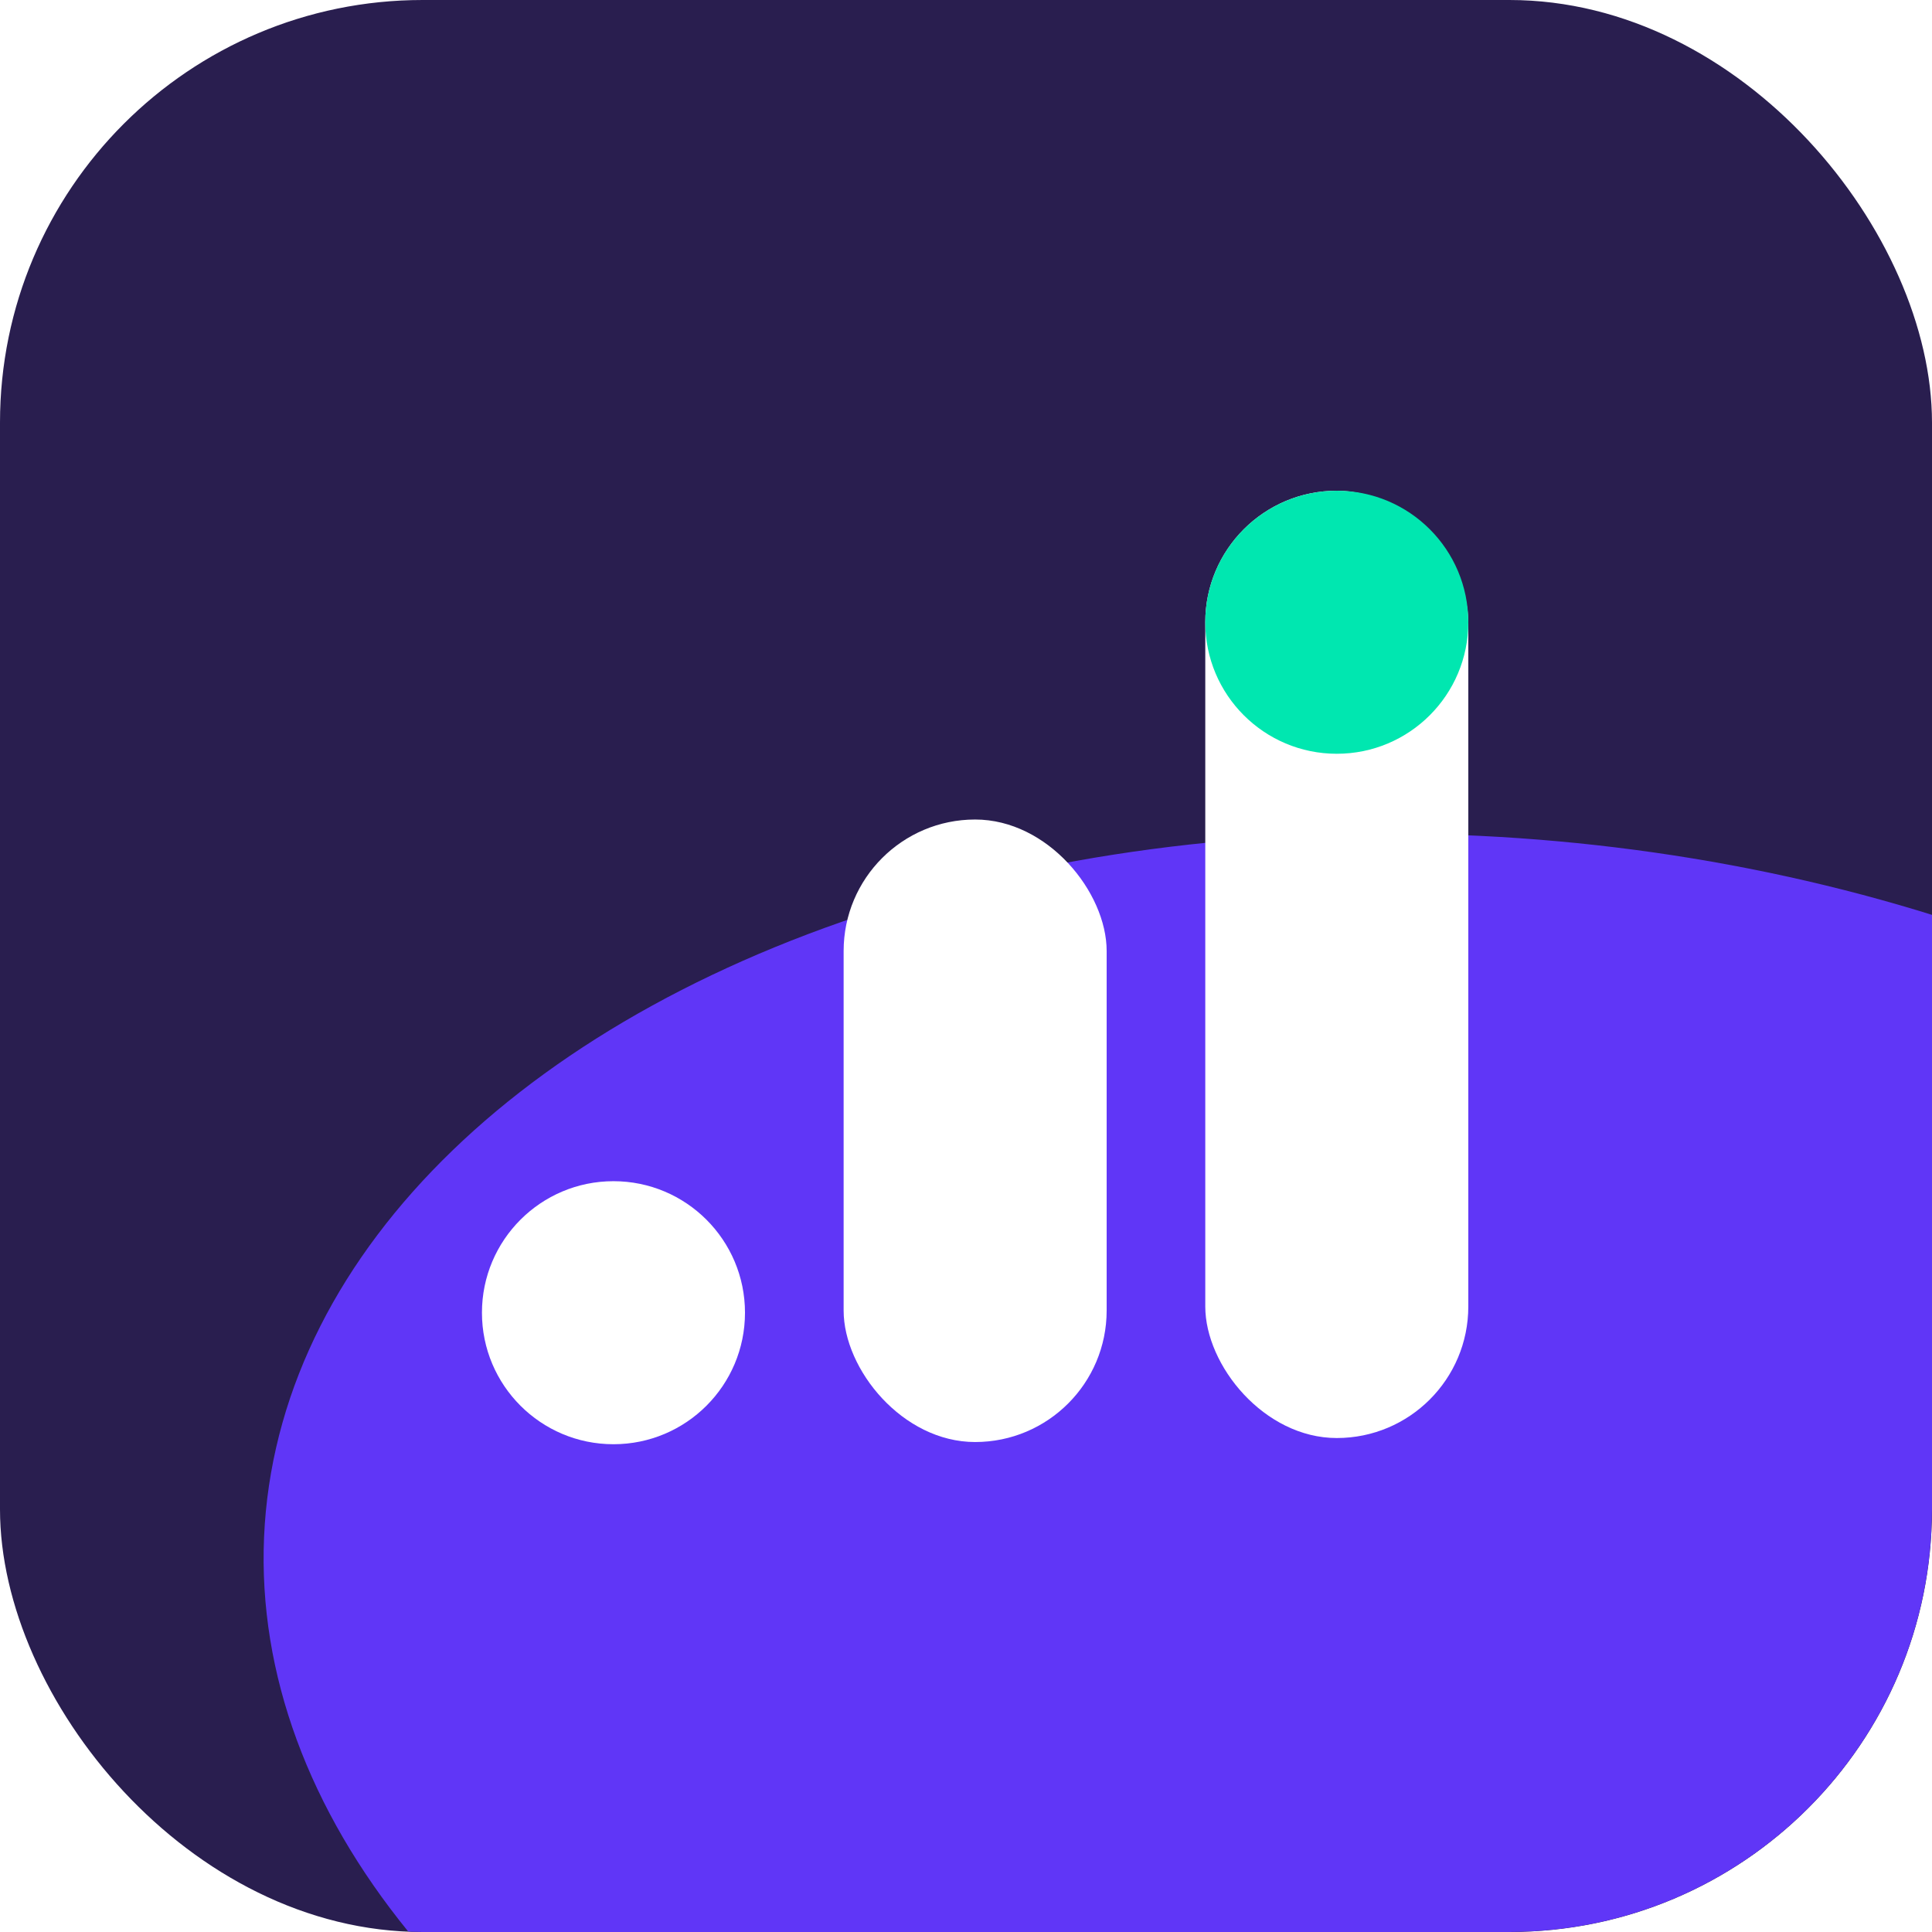
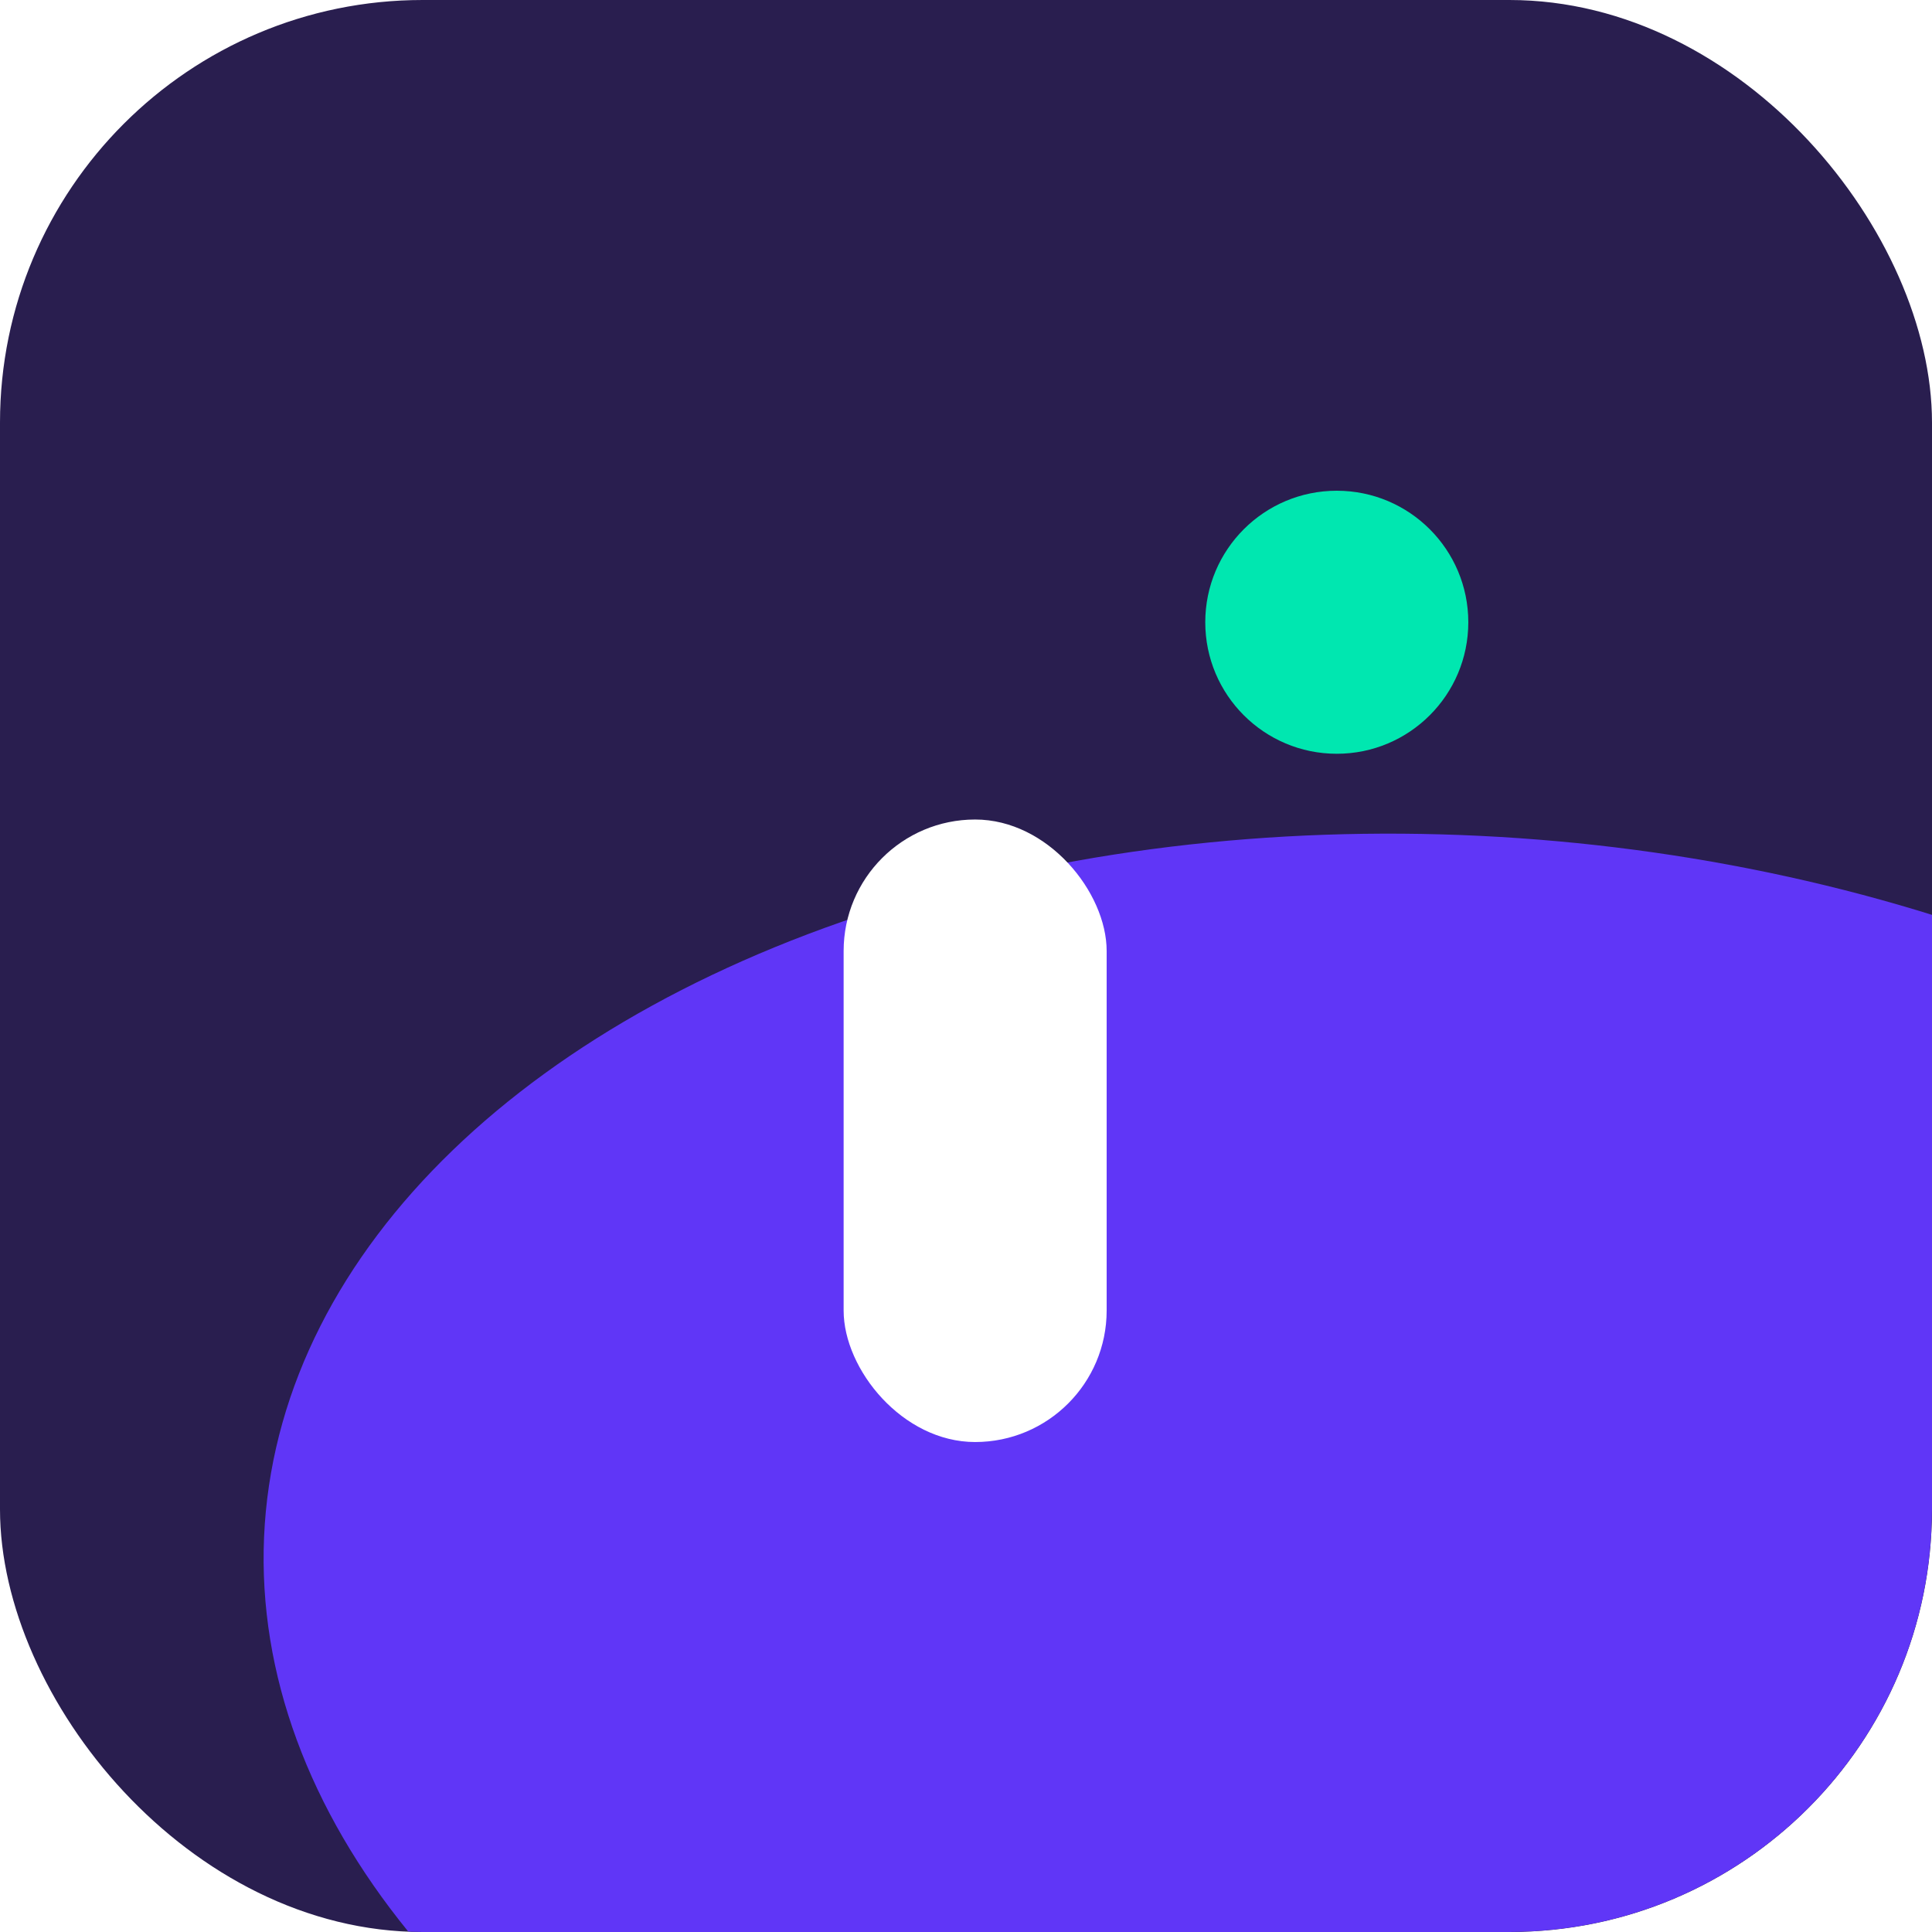
<svg xmlns="http://www.w3.org/2000/svg" width="256" height="256" viewBox="0 0 256 256" fill="none">
  <g clip-path="url(#clip0_183_184)">
    <rect width="256" height="256" rx="56" fill="#291E4F" />
    <g filter="url(#filter0_f_183_184)">
      <ellipse cx="194.175" cy="213" rx="159.472" ry="102.185" transform="rotate(3.977 194.175 213)" fill="#6036F7" />
    </g>
-     <circle cx="81.288" cy="173.941" r="17.427" fill="white" />
-     <rect x="159.705" y="65.024" width="34.853" height="125.522" rx="17.427" fill="white" />
    <circle cx="177.131" cy="82.451" r="17.427" fill="#00E7B0" />
    <rect x="111.785" y="108.59" width="34.853" height="82.486" rx="17.427" fill="white" />
  </g>
  <defs>
    <filter id="filter0_f_183_184" x="-199.073" y="-123.546" width="786.496" height="673.093" filterUnits="userSpaceOnUse" color-interpolation-filters="sRGB">
      <feFlood flood-opacity="0" result="BackgroundImageFix" />
      <feBlend mode="normal" in="SourceGraphic" in2="BackgroundImageFix" result="shape" />
      <feGaussianBlur stdDeviation="117" result="effect1_foregroundBlur_183_184" />
    </filter>
    <clipPath id="clip0_183_184">
      <rect width="256" height="256" rx="56" fill="white" />
    </clipPath>
  </defs>
</svg>